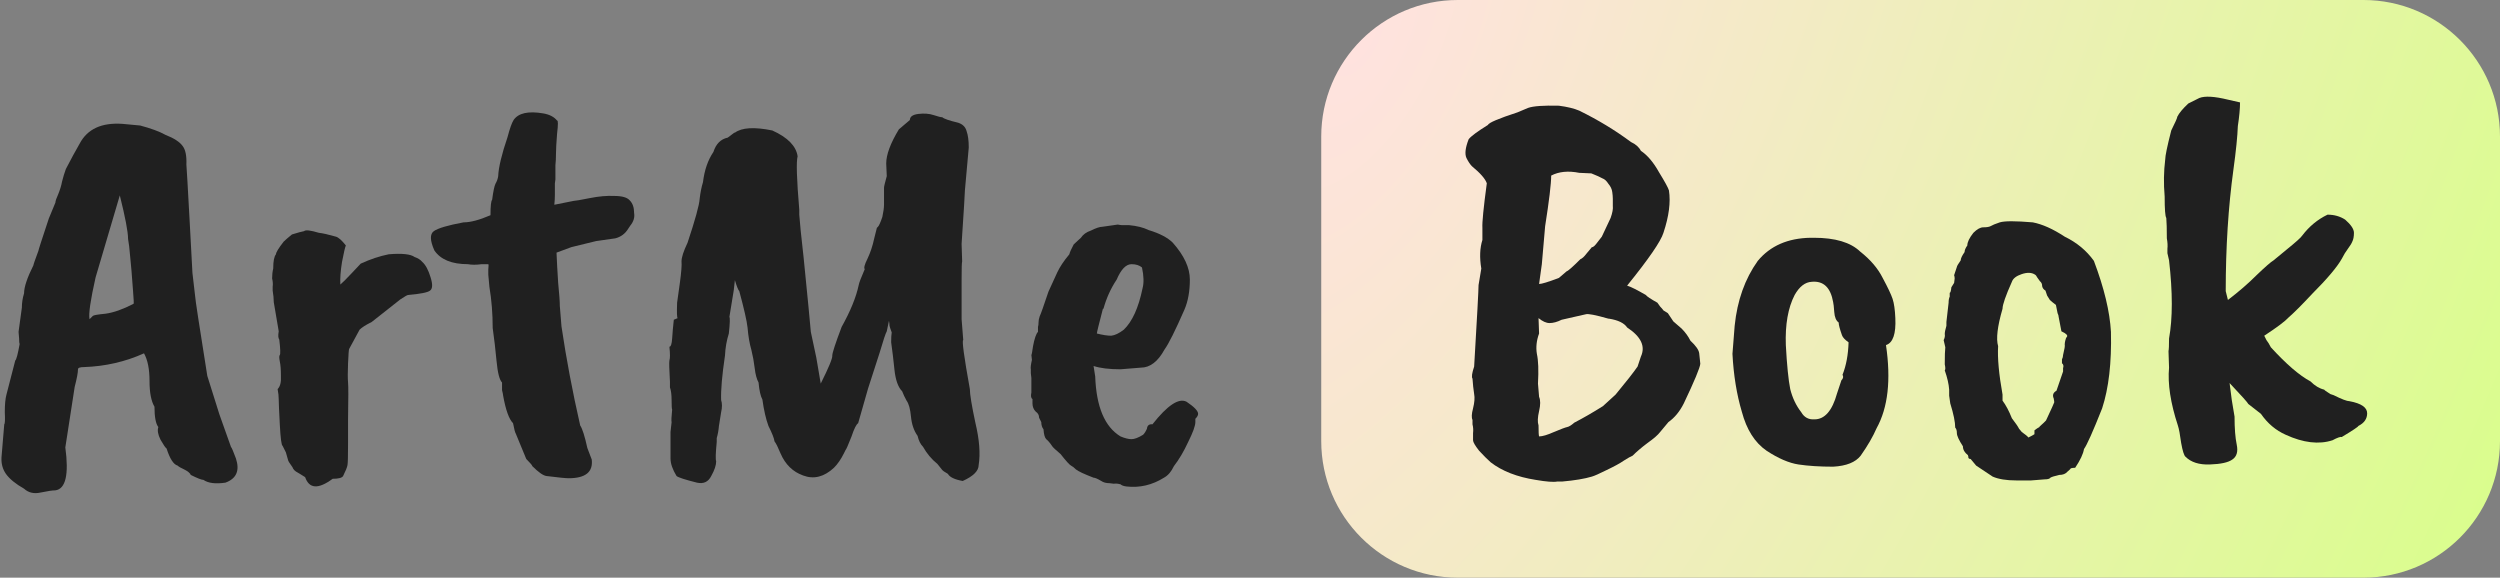
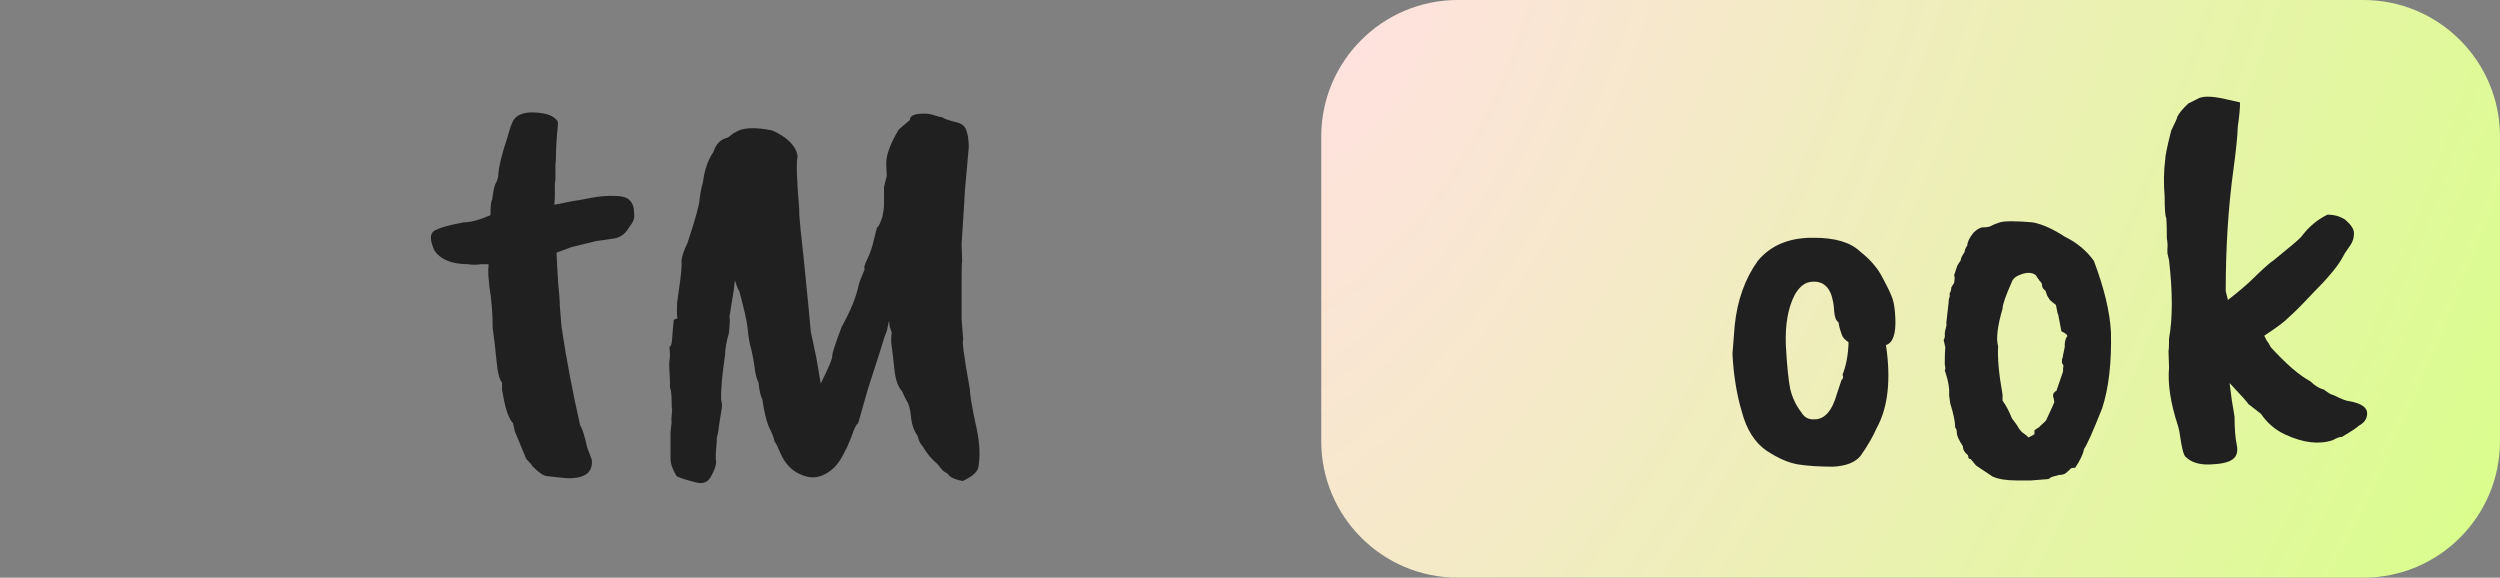
<svg xmlns="http://www.w3.org/2000/svg" width="1281" height="296" viewBox="0 0 1281 296" fill="none">
  <rect x="0" y="0" width="1281" height="296" fill="#808080" stroke="none" />
-   <path d="M677 70C677 31.34 708.34 0 747 0H1211C1249.66 0 1281 31.34 1281 70V226C1281 264.66 1249.66 296 1211 296H747C708.34 296 677 264.66 677 226V70Z" fill="url(#paint0_radial_206_18539)" />
-   <path d="M585.433 147.773C586.185 144.953 586.091 141.382 585.151 137.059C583.835 135.931 582.05 135.367 579.794 135.367C576.974 135.367 574.437 137.998 572.181 143.262C569.174 147.773 566.918 152.754 565.414 158.206H565.132C563.064 166.1 562.031 170.33 562.031 170.894C565.038 171.646 567.482 172.022 569.362 172.022C571.241 171.834 573.403 170.8 575.847 168.92C580.17 164.785 583.366 157.736 585.433 147.773ZM584.587 188.375L574.155 189.221C568.328 189.221 563.722 188.657 560.339 187.529L561.185 192.887C561.749 208.488 566.072 218.733 574.155 223.62C576.411 224.56 578.29 225.03 579.794 225.03C581.298 225.03 583.272 224.278 585.715 222.774C586.467 222.022 587.125 220.988 587.689 219.673C587.877 217.981 588.817 217.229 590.508 217.417C598.215 207.642 604.043 203.789 607.99 205.857C611.937 208.488 613.911 210.556 613.911 212.06C613.911 212.812 613.441 213.657 612.501 214.597V216.289C612.501 218.169 611.279 221.552 608.836 226.44C606.58 231.327 604.137 235.462 601.505 238.846C600.189 241.665 598.497 243.639 596.43 244.767C590.414 248.526 584.023 250.03 577.256 249.278C575.753 249.09 574.719 248.714 574.155 248.151C572.651 247.775 571.523 247.681 570.771 247.869L568.516 247.587C566.824 247.587 565.414 247.211 564.286 246.459C562.407 245.331 561.091 244.767 560.339 244.767C555.452 242.887 552.444 241.477 551.316 240.538C550.376 239.598 549.53 238.94 548.778 238.564C548.027 238.188 546.241 236.214 543.421 232.643C540.978 230.575 539.568 229.259 539.192 228.695C538.064 227.004 537.03 225.782 536.09 225.03C535.338 224.278 534.869 222.586 534.681 219.955C533.929 219.015 533.553 217.793 533.553 216.289L532.425 214.033C532.425 212.718 531.861 211.684 530.733 210.932C529.605 209.804 529.041 208.394 529.041 206.703V204.447C528.289 204.071 528.102 202.943 528.477 201.063V193.732L528.195 191.195V189.221C528.008 188.469 528.195 186.871 528.759 184.428L528.477 181.89C528.665 181.702 528.947 180.198 529.323 177.379C530.075 173.431 530.921 170.988 531.861 170.048V167.51C532.049 166.946 532.143 166.194 532.143 165.255C532.143 164.315 532.331 163.281 532.707 162.153C533.271 161.025 534.775 156.796 537.218 149.465L541.73 139.596C543.045 136.777 545.113 133.675 547.933 130.292C548.121 129.352 548.872 127.66 550.188 125.216L553.854 121.833C554.982 120.141 556.673 118.919 558.929 118.167C561.561 116.852 563.534 116.194 564.85 116.194L572.745 115.066C573.685 115.254 574.343 115.348 574.719 115.348H578.384C582.52 115.724 585.903 116.57 588.535 117.885C594.174 119.577 598.309 121.739 600.941 124.37C606.768 130.949 609.682 137.247 609.682 143.262C609.682 149.277 608.742 154.446 606.862 158.769C602.163 169.484 598.779 176.251 596.712 179.071C593.328 185.274 589.287 188.375 584.587 188.375Z" fill="#202020" />
+   <path d="M677 70C677 31.34 708.34 0 747 0H1211C1249.66 0 1281 31.34 1281 70V226C1281 264.66 1249.66 296 1211 296H747C708.34 296 677 264.66 677 226V70" fill="url(#paint0_radial_206_18539)" />
  <path d="M409.546 109.991C409.734 113.186 410.486 120.611 411.802 132.265C413.869 152.942 415.091 165.537 415.467 170.048L418.287 183.3L420.542 196.552C424.678 188.281 426.652 183.488 426.464 182.172C426.464 180.856 428.061 175.969 431.257 167.51C435.768 159.427 438.682 152.284 439.998 146.081C440.186 144.954 441.219 142.228 443.099 137.905C442.535 137.341 443.005 135.555 444.509 132.547C446.013 129.352 447.141 125.968 447.892 122.397C448.832 118.825 449.302 116.946 449.302 116.758C449.49 116.57 449.678 116.382 449.866 116.194C450.43 115.63 451.182 113.938 452.122 111.118C452.686 108.487 452.968 106.419 452.968 104.915V96.175C452.968 95.611 453.438 93.637 454.377 90.254L454.096 83.768C454.096 79.257 456.257 73.43 460.581 66.287L466.22 61.494C466.22 59.802 467.63 58.768 470.449 58.392C473.457 58.016 476.088 58.204 478.344 58.956C480.6 59.708 482.103 60.084 482.855 60.084C483.607 60.836 486.333 61.776 491.032 62.903C493.288 63.655 494.698 65.065 495.262 67.133C496.013 69.201 496.389 72.02 496.389 75.592L494.416 97.584C494.416 98.9 493.852 108.017 492.724 124.934L493.006 133.957C492.818 134.333 492.724 137.529 492.724 143.544V158.206C492.724 161.025 492.724 162.811 492.724 163.563L493.57 174.277C492.818 174.277 493.946 182.642 496.953 199.372C496.953 202.003 497.893 207.736 499.773 216.571C501.841 225.218 502.405 232.455 501.465 238.282C501.465 241.29 498.739 244.015 493.288 246.459C489.152 245.707 486.615 244.485 485.675 242.793C483.983 241.853 482.949 241.102 482.573 240.538L480.318 237.718C477.31 235.274 474.867 232.361 472.987 228.977C471.671 227.662 470.731 225.782 470.167 223.338C468.287 220.707 467.16 217.417 466.784 213.47C466.408 209.522 465.656 206.797 464.528 205.293C463.588 203.601 462.836 202.003 462.272 200.499C460.205 198.432 458.889 194.766 458.325 189.503C457.761 184.052 457.197 179.353 456.633 175.405C456.633 173.149 456.727 171.458 456.915 170.33C456.351 168.826 455.975 167.698 455.787 166.946C455.787 166.194 455.693 165.349 455.505 164.409L454.377 169.766C453.814 170.706 452.592 174.371 450.712 180.762L444.791 199.09L439.716 216.853C438.776 217.417 437.648 219.673 436.332 223.62C434.64 227.943 433.606 230.293 433.231 230.669C433.043 231.045 432.761 231.609 432.385 232.361C430.881 235.368 429.189 237.812 427.309 239.692C422.234 244.391 416.971 245.707 411.52 243.639C406.256 241.759 402.403 238 399.959 232.361C398.644 229.165 397.61 227.098 396.858 226.158C396.67 224.654 395.636 222.022 393.756 218.263C392.44 214.691 391.407 210.18 390.655 204.729C389.715 203.037 389.057 200.124 388.681 195.988C387.741 194.296 387.083 191.853 386.707 188.657C386.331 185.462 385.767 182.36 385.016 179.353C384.076 176.157 383.418 172.304 383.042 167.792C382.666 164.409 381.256 158.206 378.812 149.183C378.249 148.619 377.497 146.739 376.557 143.544C376.181 146.551 375.993 148.243 375.993 148.619C375.993 148.807 375.241 153.412 373.737 162.435C374.113 162.811 374.019 165.631 373.455 170.894C372.327 174.465 371.669 178.225 371.482 182.172C369.978 192.323 369.32 199.936 369.508 205.011C370.072 206.703 370.072 208.77 369.508 211.214C369.132 213.47 368.756 215.819 368.38 218.263C368.192 220.519 367.816 222.586 367.252 224.466V226.44C366.688 232.267 366.594 235.556 366.97 236.308C366.97 238.376 366.124 240.914 364.433 243.921C362.929 246.929 360.485 248.057 357.102 247.305C351.086 245.801 347.609 244.673 346.669 243.921C344.601 240.538 343.568 237.53 343.568 234.898V221.364L344.131 216.289C343.944 215.725 344.038 213.564 344.413 209.804C344.225 209.616 344.131 208.112 344.131 205.293C344.131 202.285 343.85 200.03 343.286 198.526V195.706C342.91 189.315 342.816 185.65 343.004 184.71C343.38 183.582 343.38 181.232 343.004 177.661C343.756 177.661 344.225 176.251 344.413 173.431C344.601 170.424 344.883 167.228 345.259 163.845L347.233 162.999C346.857 162.811 346.763 160.179 346.951 155.104C347.139 153.788 347.609 150.405 348.361 144.954C349.113 139.502 349.395 135.837 349.207 133.957C349.207 131.889 350.241 128.694 352.308 124.371C356.256 112.528 358.323 105.009 358.511 101.814C358.887 98.618 359.451 95.799 360.203 93.355C360.955 87.152 362.741 81.983 365.56 77.847C366.876 73.712 369.32 71.268 372.891 70.516L376.275 67.979H376.557C380.128 65.347 386.519 64.971 395.73 66.851C403.625 70.422 407.948 74.84 408.7 80.103C407.948 82.735 408.23 91.851 409.546 107.453V109.991Z" fill="#202020" />
  <path d="M285.444 68.543C285.069 73.242 284.881 76.719 284.881 78.975C284.881 81.043 284.787 82.922 284.599 84.614V91.945L284.317 93.919V99.84C284.317 101.532 284.223 103.224 284.035 104.915L293.903 102.942C294.655 102.942 297.381 102.472 302.08 101.532C306.779 100.592 311.009 100.216 314.768 100.404C318.716 100.404 321.347 101.156 322.663 102.66C324.167 104.163 324.919 106.325 324.919 109.145C325.295 111.4 324.637 113.562 322.945 115.63L321.817 117.322C320.313 119.765 318.152 121.363 315.332 122.115L305.464 123.525L292.775 126.626L285.162 129.446C285.35 134.145 285.632 139.314 286.008 144.954C286.572 150.593 286.854 154.54 286.854 156.796L287.7 167.228C290.144 183.77 293.339 200.687 297.287 217.981C298.415 219.673 299.636 223.526 300.952 229.541L303.208 235.462C303.96 241.853 300.012 245.049 291.366 245.049C289.862 245.049 286.102 244.673 280.087 243.921C278.395 243.733 275.952 242.041 272.756 238.846C272.756 238.47 271.722 237.248 269.655 235.18L264.298 222.21C263.922 221.646 263.452 219.861 262.888 216.853C260.82 214.785 259.128 210.086 257.812 202.755C257.812 202.379 257.624 201.439 257.249 199.936V195.988C255.933 194.672 254.993 191.007 254.429 184.992C253.865 178.977 253.207 173.337 252.455 168.074C252.455 160.743 251.891 153.694 250.763 146.927L250.2 140.724V138.187C250.388 136.307 250.388 135.367 250.2 135.367H246.816C243.996 135.743 241.647 135.743 239.767 135.367C231.496 135.367 225.763 133.017 222.568 128.318C220.312 123.243 220.218 119.953 222.286 118.449C224.353 116.946 229.429 115.442 237.511 113.938C241.083 113.938 245.688 112.716 251.327 110.273C251.327 105.573 251.609 102.942 252.173 102.378C252.737 98.054 253.301 95.329 253.865 94.201C254.617 92.885 255.087 91.569 255.275 90.254C255.463 85.742 257.061 79.069 260.068 70.234C261.196 65.911 262.23 62.997 263.17 61.494C265.613 57.922 270.689 56.794 278.395 58.11C281.591 58.674 283.941 59.896 285.444 61.776C286.008 61.588 286.008 63.843 285.444 68.543Z" fill="#202020" />
-   <path d="M140.279 154.822C140.279 153.13 140.092 151.157 139.716 148.901V146.927C139.904 145.611 139.81 144.202 139.434 142.698C139.434 140.818 139.622 139.126 139.998 137.623C139.998 133.863 140.467 131.419 141.407 130.292C141.407 129.352 142.723 127.19 145.355 123.807C146.107 123.055 147.516 121.833 149.584 120.141C152.592 119.201 154.659 118.637 155.787 118.449C156.539 117.697 159.077 117.979 163.4 119.295C165.28 119.483 168.193 120.141 172.141 121.269C173.457 121.645 175.148 123.149 177.216 125.78C176.84 126.532 176.182 129.352 175.242 134.239C174.491 138.938 174.209 142.792 174.397 145.799C175.524 144.859 177.498 142.886 180.318 139.878C183.137 136.871 184.641 135.273 184.829 135.085C189.716 132.829 194.51 131.231 199.209 130.292C205.976 129.728 210.393 130.198 212.461 131.701C214.153 132.265 215.469 133.111 216.408 134.239C218.1 135.743 219.51 138.374 220.638 142.134C221.766 145.705 221.672 147.961 220.356 148.901C219.228 149.841 215.469 150.593 209.077 151.157C208.702 151.157 207.386 151.908 205.13 153.412L190.468 164.973C187.461 166.476 185.393 167.792 184.265 168.92L178.908 178.789C178.72 179.165 178.532 181.608 178.344 186.119C178.156 190.631 178.156 193.92 178.344 195.988C178.532 197.868 178.532 204.165 178.344 214.879V227.004C178.344 233.583 178.25 237.342 178.062 238.282C177.874 239.41 177.122 241.29 175.806 243.921C175.242 244.861 173.457 245.331 170.449 245.331C163.118 250.782 158.419 250.5 156.351 244.485L152.686 242.229C151.182 241.477 150.242 240.538 149.866 239.41C148.362 237.342 147.61 236.12 147.61 235.744L146.483 231.797L144.791 228.413C144.227 228.225 143.757 224.654 143.381 217.699C143.005 210.556 142.817 206.233 142.817 204.729C142.817 203.037 142.629 201.251 142.253 199.372C143.569 198.056 144.133 195.8 143.945 192.605C143.945 189.409 143.757 186.965 143.381 185.274C143.005 183.394 143.005 182.266 143.381 181.89C143.757 181.326 143.663 178.695 143.099 173.995C142.535 173.243 142.441 171.834 142.817 169.766L140.279 154.822Z" fill="#202020" />
-   <path d="M47.572 161.871C47.948 161.495 50.11 161.119 54.057 160.743C58.193 160.179 62.986 158.487 68.437 155.668C68.625 155.668 68.531 153.412 68.155 148.901C67.591 141.006 67.121 135.367 66.745 131.983C66.37 127.472 65.993 124.276 65.618 122.397C65.618 118.825 64.208 111.4 61.388 100.122L48.982 142.134C46.35 153.788 45.316 160.931 45.88 163.563L47.572 161.871ZM9.508 170.048L11.2 157.642C11.2 155.198 11.575 152.754 12.327 150.311C12.327 147.115 13.925 142.322 17.121 135.931C17.121 135.555 17.966 133.111 19.658 128.6C19.658 128.224 21.444 122.679 25.015 111.964L28.399 103.787C28.399 103.036 28.869 101.626 29.809 99.558C30.749 97.302 31.407 95.141 31.782 93.073C32.346 90.817 33.004 88.656 33.756 86.588C36.388 81.513 38.737 77.189 40.805 73.618C44.753 66.099 52.084 62.715 62.798 63.467L71.821 64.313C77.46 65.817 81.783 67.415 84.791 69.106C89.114 70.798 92.028 72.678 93.531 74.746C95.035 76.625 95.693 79.821 95.505 84.332C95.693 86.588 96.257 96.362 97.197 113.656C98.137 130.949 98.607 139.69 98.607 139.878L100.017 152.002C100.017 153.13 102.084 166.664 106.22 192.605L112.423 212.342C116.182 222.868 118.156 228.413 118.344 228.977C118.72 229.353 119.566 231.327 120.882 234.898C122.949 241.101 121.164 245.237 115.524 247.305C110.449 248.057 106.69 247.587 104.246 245.895C103.306 245.895 101.144 245.049 97.761 243.357C97.385 242.417 96.257 241.477 94.377 240.538C92.686 239.786 91.558 239.128 90.994 238.564C88.926 238 87.046 235.086 85.355 229.823C84.791 229.447 83.757 227.943 82.253 225.312C80.937 222.68 80.561 220.518 81.125 218.827C79.809 217.135 79.152 213.657 79.152 208.394C77.46 205.575 76.614 201.157 76.614 195.142C76.614 189.127 75.674 184.428 73.794 181.044C64.208 185.368 53.963 187.717 43.061 188.093C40.993 188.093 39.959 188.469 39.959 189.221C39.959 190.913 39.395 193.92 38.267 198.244L33.474 229.259C35.354 243.169 33.662 250.5 28.399 251.252C26.895 251.252 24.358 251.628 20.786 252.38C17.403 253.132 14.583 252.474 12.327 250.406C8.004 247.962 4.902 245.425 3.023 242.793C1.331 240.35 0.579 237.53 0.767 234.334C0.955 231.703 1.425 226.064 2.177 217.417C2.553 217.041 2.647 214.973 2.459 211.214C2.459 207.266 2.741 204.259 3.305 202.191L7.816 184.71C8.38 184.334 9.132 181.514 10.072 176.251C9.884 175.875 9.79 174.935 9.79 173.431L9.508 170.048Z" fill="#202020" />
  <path d="M1111.42 133.393L1110.58 129.728C1110.58 129.54 1110.58 128.788 1110.58 127.472C1110.76 125.968 1110.67 124.183 1110.29 122.115C1110.29 117.416 1110.2 113.938 1110.01 111.682C1109.45 110.93 1109.17 107.265 1109.17 100.686C1108.6 94.107 1108.7 87.81 1109.45 81.795C1109.45 79.915 1110.48 74.934 1112.55 66.851C1114.62 62.715 1115.65 60.366 1115.65 59.802C1116.59 57.922 1118.47 55.666 1121.29 53.035L1126.93 50.215C1129.75 49.087 1134.64 49.369 1141.59 51.061L1147.79 52.471C1147.79 55.666 1147.42 59.708 1146.67 64.595C1146.48 69.858 1145.73 77.283 1144.41 86.87C1141.78 106.043 1140.46 126.814 1140.46 149.183L1141.59 153.694C1147.04 149.559 1151.93 145.329 1156.25 141.006C1160.76 136.683 1163.68 134.145 1164.99 133.393C1165.18 133.205 1167.34 131.42 1171.48 128.036C1176.37 124.089 1179.09 121.645 1179.66 120.705C1183.23 116.006 1187.55 112.434 1192.63 109.991C1196.01 109.991 1199.02 110.836 1201.65 112.528C1204.66 115.16 1206.16 117.416 1206.16 119.295C1206.16 121.175 1205.88 122.679 1205.31 123.807C1204.94 124.746 1204.19 125.968 1203.06 127.472C1201.93 128.976 1200.9 130.668 1199.96 132.547C1197.51 136.871 1192.44 142.886 1184.73 150.593C1179.47 156.232 1175.43 160.273 1172.61 162.717C1170.92 164.597 1166.78 167.698 1160.2 172.022C1160.39 172.398 1160.76 173.149 1161.33 174.277C1162.08 175.217 1162.83 176.439 1163.58 177.943C1171.48 186.589 1178.25 192.417 1183.89 195.424C1186.14 197.68 1188.49 199.09 1190.93 199.654C1190.93 199.842 1191.97 200.593 1194.04 201.909L1195.73 202.473C1199.86 204.541 1202.59 205.575 1203.9 205.575C1209.92 206.703 1212.93 208.77 1212.93 211.778C1212.93 214.597 1211.42 216.759 1208.42 218.263C1208.42 218.639 1205.6 220.519 1199.96 223.902C1199.21 223.714 1197.61 224.278 1195.16 225.594C1188.21 227.85 1180.22 226.91 1171.2 222.774C1166.12 220.519 1161.89 216.947 1158.51 212.06L1152.02 206.985C1151.84 206.421 1148.64 202.849 1142.44 196.27L1143.57 205.011L1144.98 213.47C1144.98 219.485 1145.35 224.278 1146.1 227.85C1146.85 231.421 1146.1 233.959 1143.85 235.462C1141.78 236.966 1137.93 237.812 1132.29 238C1126.84 238.188 1122.7 236.872 1119.88 234.053C1119.13 233.489 1118.38 231.139 1117.63 227.004C1117.06 222.68 1116.5 219.673 1115.93 217.981C1112.17 206.515 1110.67 196.646 1111.42 188.375L1111.14 179.916C1111.33 179.165 1111.42 177.003 1111.42 173.431C1113.3 163.093 1113.3 149.747 1111.42 133.393Z" fill="#202020" />
  <path d="M1056.27 169.766L1054.86 162.435C1054.86 161.871 1054.67 161.213 1054.3 160.461C1054.11 159.709 1053.83 158.3 1053.45 156.232C1051.95 155.104 1050.91 154.258 1050.35 153.694L1048.94 151.439L1048.09 148.901C1047.15 148.337 1046.59 147.585 1046.4 146.645C1046.4 145.517 1046.03 144.671 1045.27 144.108C1044.71 143.356 1044.24 142.698 1043.86 142.134C1043.49 141.382 1043.11 140.912 1042.74 140.724C1041.04 139.596 1038.79 139.502 1035.97 140.442C1033.15 141.382 1031.46 142.698 1030.89 144.39C1027.7 151.532 1026.1 156.138 1026.1 158.206C1023.47 167.228 1022.72 173.619 1023.84 177.379C1023.47 183.394 1024.22 191.665 1026.1 202.191V205.293C1027.79 207.548 1029.39 210.556 1030.89 214.315C1032.77 216.759 1034 218.545 1034.56 219.673C1035.31 220.612 1035.78 221.176 1035.97 221.364C1037.85 222.68 1038.98 223.62 1039.35 224.184C1040.86 223.432 1041.89 222.868 1042.45 222.492V220.518C1043.39 219.767 1044.24 219.203 1044.99 218.827C1044.8 218.827 1045.46 218.169 1046.97 216.853L1048.38 215.443C1051.19 209.428 1052.6 206.327 1052.6 206.139C1052.6 205.763 1052.51 205.105 1052.32 204.165C1051.57 202.473 1052.04 201.157 1053.73 200.217C1053.73 200.217 1054.86 196.928 1057.12 190.349V188.657C1057.49 187.529 1057.3 186.683 1056.55 186.119V184.146C1056.93 183.394 1057.12 182.642 1057.12 181.89C1057.87 178.883 1058.15 177.097 1057.96 176.533C1057.96 175.969 1058.06 175.311 1058.24 174.559C1058.43 173.619 1058.71 172.961 1059.09 172.585C1059.65 171.834 1058.71 170.894 1056.27 169.766ZM1016.23 116.476C1017.92 116.476 1019.15 116.288 1019.9 115.912C1020.84 115.348 1022.43 114.69 1024.69 113.938C1027.13 113.186 1032.77 113.186 1041.61 113.938C1046.5 114.878 1051.95 117.321 1057.96 121.269C1064.16 124.276 1069.15 128.412 1072.91 133.675C1078.17 147.585 1081.08 159.709 1081.65 170.048C1082.02 185.838 1080.52 198.902 1077.13 209.24C1072.44 221.082 1069.33 228.037 1067.83 230.105C1067.45 232.549 1065.95 235.744 1063.32 239.692C1062.38 239.692 1061.63 239.786 1061.06 239.974C1061.06 240.162 1060.5 240.726 1059.37 241.665C1058.43 242.793 1057.02 243.357 1055.14 243.357C1052.7 243.921 1051.19 244.391 1050.63 244.767C1050.25 245.331 1049.31 245.613 1047.81 245.613L1040.76 246.177H1033.15C1028.07 246.177 1024.03 245.519 1021.03 244.203L1012.57 238.564L1009.75 235.18C1009.18 235.18 1008.81 234.992 1008.62 234.616C1008.62 234.053 1008.52 233.583 1008.34 233.207C1006.65 231.891 1005.8 230.387 1005.8 228.695C1003.73 225.5 1002.7 223.244 1002.7 221.928C1002.7 220.612 1002.42 219.673 1001.85 219.109C1001.85 216.289 1001.01 212.154 999.314 206.702L998.75 202.755V199.654C998.562 196.834 997.81 193.544 996.495 189.785C996.871 189.409 996.871 188.375 996.495 186.683C996.495 182.36 996.589 179.446 996.777 177.943L995.931 174.277C996.495 173.149 996.683 172.116 996.495 171.176C996.495 170.236 996.777 168.826 997.34 166.946V164.973L998.468 155.104C998.468 153.788 998.656 152.754 999.032 152.002V150.029C999.408 150.029 999.69 149.089 999.878 147.209L1001.29 144.953L1001.57 142.698C1001.57 142.134 1001.48 141.57 1001.29 141.006L1002.7 136.777C1002.7 136.401 1003.36 135.273 1004.67 133.393C1004.67 132.453 1005.33 131.043 1006.65 129.164C1006.65 128.224 1007.12 127.096 1008.05 125.78C1008.05 124.088 1009.09 121.927 1011.16 119.295C1013.04 117.415 1014.73 116.476 1016.23 116.476Z" fill="#202020" />
  <path d="M939.31 154.822C937.994 147.303 934.329 143.826 928.314 144.39C924.93 144.578 922.016 146.833 919.573 151.157C916.189 157.736 914.686 166.288 915.061 176.815C915.625 187.153 916.377 194.672 917.317 199.372C918.445 203.883 920.325 207.83 922.956 211.214C924.46 213.846 926.716 215.067 929.723 214.879C934.987 214.879 938.84 210.462 941.284 201.627L943.539 194.86C944.479 193.92 944.667 192.981 944.103 192.041C945.983 187.341 947.017 181.796 947.205 175.405C945.325 174.089 944.197 172.867 943.821 171.74C942.693 168.544 942.13 166.382 942.13 165.255C940.814 164.315 940.062 162.529 939.874 159.897C939.686 157.266 939.498 155.574 939.31 154.822ZM887.711 181.326L888.839 166.946C890.155 153.976 894.103 142.886 900.682 133.675C907.073 125.968 916.095 122.021 927.75 121.833H929.441C940.344 121.833 948.239 124.183 953.126 128.882C958.389 133.017 962.243 137.529 964.686 142.416C967.318 147.303 969.01 150.875 969.762 153.13C970.513 155.386 970.983 158.676 971.171 162.999C971.547 171.082 969.95 175.687 966.378 176.815C969.01 194.672 967.412 208.864 961.585 219.391C959.705 223.714 956.979 228.413 953.408 233.489C950.776 236.872 946.077 238.752 939.31 239.128C932.543 239.128 926.622 238.752 921.547 238C916.659 237.248 911.208 234.898 905.193 230.951C899.178 226.816 894.948 220.143 892.505 210.932C889.873 202.097 888.275 192.229 887.711 181.326Z" fill="#202020" />
-   <path d="M820.768 121.269L825.28 111.682C826.219 109.051 826.595 106.983 826.407 105.479C826.407 103.975 826.407 102.754 826.407 101.814C826.407 100.874 826.313 99.746 826.125 98.43C825.938 96.927 825.28 95.517 824.152 94.201C823.212 92.697 822.178 91.757 821.05 91.381C820.11 90.817 818.231 89.972 815.411 88.844L809.208 88.562C803.569 87.434 798.775 87.904 794.828 89.972C794.828 94.107 793.794 102.754 791.726 115.912L790.035 135.367L788.625 145.517C789.941 145.517 793.324 144.484 798.775 142.416L802.723 139.032C803.475 138.844 805.824 136.777 809.772 132.829C810.712 132.453 811.746 131.513 812.873 130.01L815.693 126.626C816.257 126.814 817.291 125.874 818.795 123.807L820.768 121.269ZM788.061 196.552L788.625 203.319C789.377 205.011 789.377 207.454 788.625 210.65C787.873 213.846 787.779 216.289 788.343 217.981C788.343 221.176 788.437 223.056 788.625 223.62C790.317 223.62 792.854 222.868 796.238 221.364C799.809 219.861 802.065 219.015 803.005 218.827C803.945 218.639 805.167 217.887 806.67 216.571C811.37 214.128 816.257 211.308 821.332 208.112L827.817 202.191C833.268 195.612 837.028 190.819 839.096 187.811L840.787 182.736C843.231 177.473 840.881 172.492 833.738 167.792C832.235 165.537 829.133 164.033 824.434 163.281H824.152C817.573 161.401 813.719 160.649 812.591 161.025L800.185 163.845C797.93 164.973 795.862 165.537 793.982 165.537C792.29 165.537 790.411 164.691 788.343 162.999L788.625 170.894C787.309 174.465 786.933 177.943 787.497 181.326C788.249 184.71 788.437 189.785 788.061 196.552ZM800.467 246.741H797.93C796.05 247.117 792.384 246.835 786.933 245.895C777.347 244.391 769.64 241.384 763.813 236.872C762.121 235.368 760.147 233.395 757.891 230.951C755.824 228.319 754.79 226.534 754.79 225.594C754.79 224.654 754.79 223.432 754.79 221.928C754.978 220.425 754.884 218.921 754.508 217.417V215.161C753.944 214.034 754.038 212.06 754.79 209.24C755.542 206.233 755.73 203.789 755.354 201.909C754.978 199.466 754.696 196.834 754.508 194.014C753.944 193.263 754.226 191.195 755.354 187.811C756.858 162.435 757.609 148.525 757.609 146.081L759.019 137.623C758.079 131.983 758.267 127.096 759.583 122.961V116.758C759.395 114.126 760.147 106.513 761.839 93.919C761.087 91.663 758.549 88.75 754.226 85.178C753.286 84.238 752.346 82.829 751.406 80.949C750.466 78.881 750.842 75.686 752.534 71.362C753.662 69.858 756.952 67.415 762.403 64.031C762.779 62.903 767.854 60.742 777.629 57.546L782.986 55.291C785.617 54.351 790.881 53.975 798.775 54.163C803.099 54.727 806.576 55.572 809.208 56.7C818.795 61.4 827.629 66.757 835.712 72.772C838.156 73.9 839.848 75.404 840.787 77.283C844.171 79.539 847.272 83.204 850.092 88.28C853.1 93.167 854.791 96.269 855.167 97.584C856.107 103.6 855.167 110.837 852.348 119.295C851.032 123.619 844.829 132.641 833.738 146.363C835.618 146.927 838.814 148.525 843.325 151.157C843.889 151.909 845.863 153.224 849.246 155.104C849.622 155.668 850.092 156.326 850.656 157.078C851.408 157.83 851.972 158.488 852.348 159.052L854.603 160.461L857.423 164.691L861.652 168.356C863.532 170.236 865.036 172.304 866.164 174.559C868.983 177.191 870.487 179.353 870.675 181.044L871.239 186.402C871.051 188.469 868.231 195.236 862.78 206.703C860.712 210.838 858.081 214.034 854.885 216.289L850.656 221.364C849.528 222.868 847.366 224.748 844.171 227.004C841.163 229.259 838.626 231.421 836.558 233.489C835.618 233.865 834.114 234.711 832.047 236.026C830.167 237.342 827.253 238.94 823.306 240.82C819.546 242.699 817.009 243.827 815.693 244.203C811.934 245.331 806.858 246.177 800.467 246.741Z" fill="#202020" />
  <defs>
    <radialGradient id="paint0_radial_206_18539" cx="0" cy="0" r="1" gradientUnits="userSpaceOnUse" gradientTransform="translate(694 17.5) rotate(25.382) scale(649.716 1325.77)">
      <stop stop-color="#FFE2DF" />
      <stop offset="1" stop-color="#D9FE8B" />
    </radialGradient>
  </defs>
</svg>